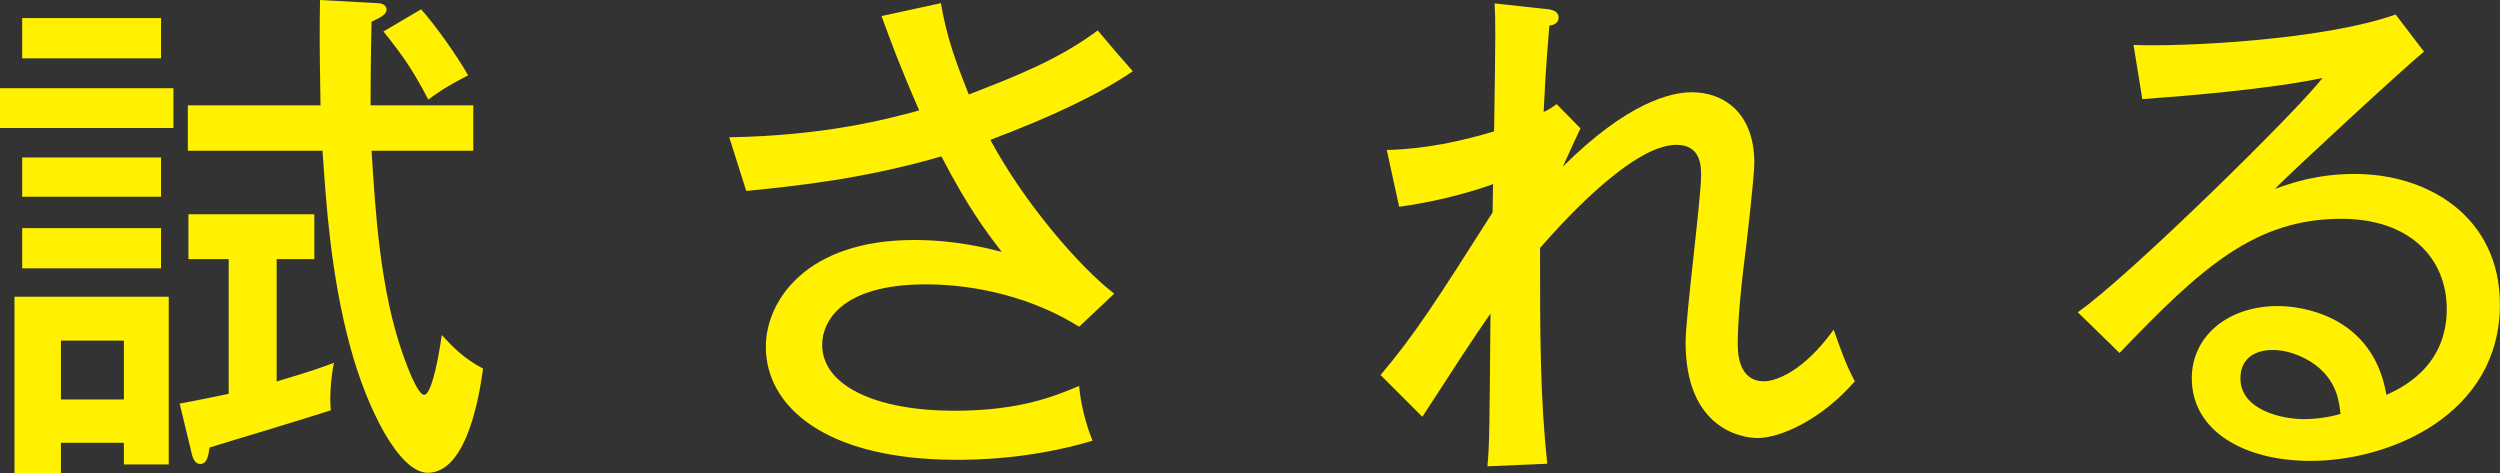
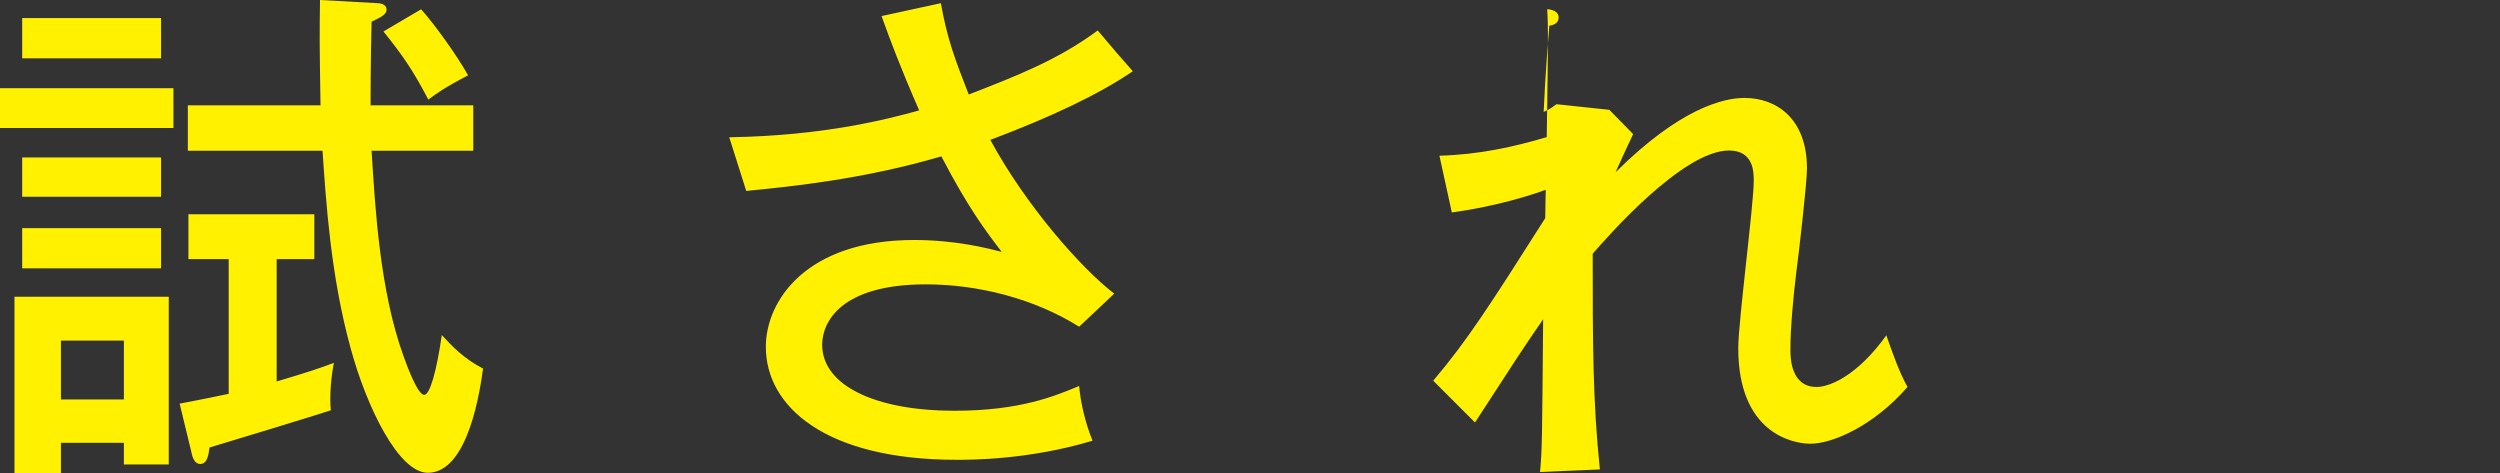
<svg xmlns="http://www.w3.org/2000/svg" id="_レイヤー_2" data-name="レイヤー 2" viewBox="0 0 298.66 56.54">
  <rect x="0" y="0" width="298.66" height="56.54" fill="#333333" stroke="none" />
  <defs>
    <style>
      .cls-1 {
        fill: #fff100;
      }
    </style>
  </defs>
  <g id="_レイヤー_1-2" data-name="レイヤー 1">
    <g>
-       <path class="cls-1" d="M185.95,12.45c-.68.49-.99.68-1.54.92.25-5.43.55-8.57.68-10.3.43-.06,1.11-.25,1.11-.99,0-.68-.68-.92-1.36-.99l-6.29-.68c.12,2.16.12,3.45-.06,15.29-3.95,1.17-8.14,2.1-12.82,2.22l1.48,6.78c5.49-.74,9.93-2.22,11.22-2.71,0,.55-.06,2.4-.06,3.39-6.66,10.48-9.31,14.61-13.38,19.42l4.99,4.99c4.56-7.03,5.92-9.13,8.14-12.33-.12,14.06-.12,15.66-.37,18.25l7.15-.31c-.86-8.2-.86-15.35-.86-25.77,1.67-1.91,10.73-12.33,16.28-12.33,2.96,0,2.96,2.59,2.96,3.64,0,2.84-1.85,16.83-1.85,19.98,0,10.11,6.47,11.41,8.63,11.41,2.59,0,7.52-2.1,11.59-6.78-.99-1.79-1.66-3.7-2.53-6.17-3.58,4.99-6.91,6.17-8.32,6.17-3.14,0-3.14-3.58-3.14-4.5,0-2.59.37-6.47.68-9,.31-2.28,1.3-10.91,1.3-12.58,0-6.1-3.76-8.45-7.46-8.45-2.53,0-7.71,1.23-15.41,8.88.49-1.11,1.91-4.19,2.1-4.56l-2.84-2.9ZM105.31,1.91c1.05,2.9,2.16,5.92,4.5,11.28-3.82,1.05-11.28,3.02-22.69,3.21l2.03,6.41c5.61-.55,14.06-1.42,23.31-4.13,3.21,6.17,5.36,9,7.21,11.41-1.67-.43-5.49-1.42-10.48-1.42-12.89,0-17.7,7.28-17.7,12.76,0,7.09,7.03,13.5,22.81,13.5,1.73,0,8.63,0,16.22-2.28-.8-1.97-1.42-4.38-1.6-6.54-2.96,1.23-7.09,2.96-14.92,2.96-9.31,0-15.78-2.96-15.78-7.89,0-2.65,2.16-7.21,12.39-7.21,6.29,0,13.01,1.73,18.31,5.06l4.19-3.95c-4.01-3.08-10.61-10.61-14.8-18.37,7.34-2.77,12.95-5.43,17.02-8.2-1.73-1.97-1.97-2.22-4.19-4.87-4.75,3.51-9.68,5.43-15.41,7.65-1.67-4.25-2.59-6.72-3.33-10.91l-7.09,1.54ZM45.81,3.76c2.47,3.08,3.58,4.75,5.36,8.14.99-.74,1.91-1.42,4.75-2.9-1.23-2.22-3.95-6.04-5.61-7.89l-4.5,2.65ZM2.65,27.25v4.81h16.59v-4.81H2.65ZM2.65,18.81v4.69h16.59v-4.69H2.65ZM0,10.54v4.75h20.72v-4.75H0ZM2.65,2.16v4.81h16.59V2.16H2.65ZM44.27,12.58c0-.55,0-5.3.12-9.99,1.05-.49,1.79-.86,1.79-1.42,0-.74-.86-.8-1.23-.8l-6.72-.37c-.06,4.19-.06,5.06.06,12.58h-15.85v5.43h16.09c.43,6.29.99,14.92,3.33,23.49,1.97,7.28,5.8,14.98,9.25,14.98,4.93,0,6.29-10.3,6.6-12.45-2.28-1.17-3.76-2.71-4.93-4.01-.62,4.32-1.42,7.15-2.1,7.15-.8,0-2.1-3.58-2.47-4.62-2.84-7.83-3.39-17.7-3.82-24.54h12.15v-5.43h-12.27ZM22.87,54.07c.12.55.37,1.36,1.05,1.36.86,0,.99-1.11,1.11-1.97,2.1-.62,12.21-3.7,14.49-4.44-.18-1.73.06-4.19.37-5.67-1.66.62-3.08,1.11-6.84,2.22v-14.61h4.5v-5.36h-15.04v5.36h4.81v16.09c-3.82.8-4.62.92-5.86,1.17l1.42,5.86ZM7.28,47.72v-7.03h7.52v7.03h-7.52ZM14.8,52.9v2.59h5.36v-20.04H1.73v21.09h5.55v-3.64h7.52Z" />
-       <path class="cls-1" d="M279.61,49.45c-.86.25-2.47.62-4.44.62-2.47,0-7.52-1.05-7.52-4.87,0-2.59,2.03-3.39,3.82-3.39,2.16,0,4.38,1.05,5.67,2.22,2.03,1.85,2.28,3.82,2.47,5.43ZM286.2,1.73c-8.69,3.08-25.53,3.88-31.32,3.64l1.05,6.47c4.38-.31,15.23-1.17,21.52-2.53-2.65,3.58-23.12,23.74-29.23,27.99l4.99,4.87c9.74-10.17,16.15-16.03,26.51-16.03,8.2,0,12.58,4.75,12.58,10.79,0,7.09-5.73,9.56-7.21,10.24-1.79-10.61-12.21-10.61-12.95-10.61-6.04,0-10.3,3.64-10.3,8.63,0,6.29,6.23,9.87,14.18,9.87,9.62,0,22.63-5.61,22.63-18.68,0-10.42-8.51-15.6-17.33-15.6-4.56,0-7.65,1.11-9.56,1.79,1.97-2.03,15.6-14.61,17.82-16.4l-3.39-4.44Z" />
+       <path class="cls-1" d="M185.95,12.45c-.68.49-.99.68-1.54.92.25-5.43.55-8.57.68-10.3.43-.06,1.11-.25,1.11-.99,0-.68-.68-.92-1.36-.99c.12,2.16.12,3.45-.06,15.29-3.95,1.17-8.14,2.1-12.82,2.22l1.48,6.78c5.49-.74,9.93-2.22,11.22-2.71,0,.55-.06,2.4-.06,3.39-6.66,10.48-9.31,14.61-13.38,19.42l4.99,4.99c4.56-7.03,5.92-9.13,8.14-12.33-.12,14.06-.12,15.66-.37,18.25l7.15-.31c-.86-8.2-.86-15.35-.86-25.77,1.67-1.91,10.73-12.33,16.28-12.33,2.96,0,2.96,2.59,2.96,3.64,0,2.84-1.85,16.83-1.85,19.98,0,10.11,6.47,11.41,8.63,11.41,2.59,0,7.52-2.1,11.59-6.78-.99-1.79-1.66-3.7-2.53-6.17-3.58,4.99-6.91,6.17-8.32,6.17-3.14,0-3.14-3.58-3.14-4.5,0-2.59.37-6.47.68-9,.31-2.28,1.3-10.91,1.3-12.58,0-6.1-3.76-8.45-7.46-8.45-2.53,0-7.71,1.23-15.41,8.88.49-1.11,1.91-4.19,2.1-4.56l-2.84-2.9ZM105.31,1.91c1.05,2.9,2.16,5.92,4.5,11.28-3.82,1.05-11.28,3.02-22.69,3.21l2.03,6.41c5.61-.55,14.06-1.42,23.31-4.13,3.21,6.17,5.36,9,7.21,11.41-1.67-.43-5.49-1.42-10.48-1.42-12.89,0-17.7,7.28-17.7,12.76,0,7.09,7.03,13.5,22.81,13.5,1.73,0,8.63,0,16.22-2.28-.8-1.97-1.42-4.38-1.6-6.54-2.96,1.23-7.09,2.96-14.92,2.96-9.31,0-15.78-2.96-15.78-7.89,0-2.65,2.16-7.21,12.39-7.21,6.29,0,13.01,1.73,18.31,5.06l4.19-3.95c-4.01-3.08-10.61-10.61-14.8-18.37,7.34-2.77,12.95-5.43,17.02-8.2-1.73-1.97-1.97-2.22-4.19-4.87-4.75,3.51-9.68,5.43-15.41,7.65-1.67-4.25-2.59-6.72-3.33-10.91l-7.09,1.54ZM45.81,3.76c2.47,3.08,3.58,4.75,5.36,8.14.99-.74,1.91-1.42,4.75-2.9-1.23-2.22-3.95-6.04-5.61-7.89l-4.5,2.65ZM2.65,27.25v4.81h16.59v-4.81H2.65ZM2.65,18.81v4.69h16.59v-4.69H2.65ZM0,10.54v4.75h20.72v-4.75H0ZM2.65,2.16v4.81h16.59V2.16H2.65ZM44.27,12.58c0-.55,0-5.3.12-9.99,1.05-.49,1.79-.86,1.79-1.42,0-.74-.86-.8-1.23-.8l-6.72-.37c-.06,4.19-.06,5.06.06,12.58h-15.85v5.43h16.09c.43,6.29.99,14.92,3.33,23.49,1.97,7.28,5.8,14.98,9.25,14.98,4.93,0,6.29-10.3,6.6-12.45-2.28-1.17-3.76-2.71-4.93-4.01-.62,4.32-1.42,7.15-2.1,7.15-.8,0-2.1-3.58-2.47-4.62-2.84-7.83-3.39-17.7-3.82-24.54h12.15v-5.43h-12.27ZM22.87,54.07c.12.55.37,1.36,1.05,1.36.86,0,.99-1.11,1.11-1.97,2.1-.62,12.21-3.7,14.49-4.44-.18-1.73.06-4.19.37-5.67-1.66.62-3.08,1.11-6.84,2.22v-14.61h4.5v-5.36h-15.04v5.36h4.81v16.09c-3.82.8-4.62.92-5.86,1.17l1.42,5.86ZM7.28,47.72v-7.03h7.52v7.03h-7.52ZM14.8,52.9v2.59h5.36v-20.04H1.73v21.09h5.55v-3.64h7.52Z" />
    </g>
  </g>
</svg>